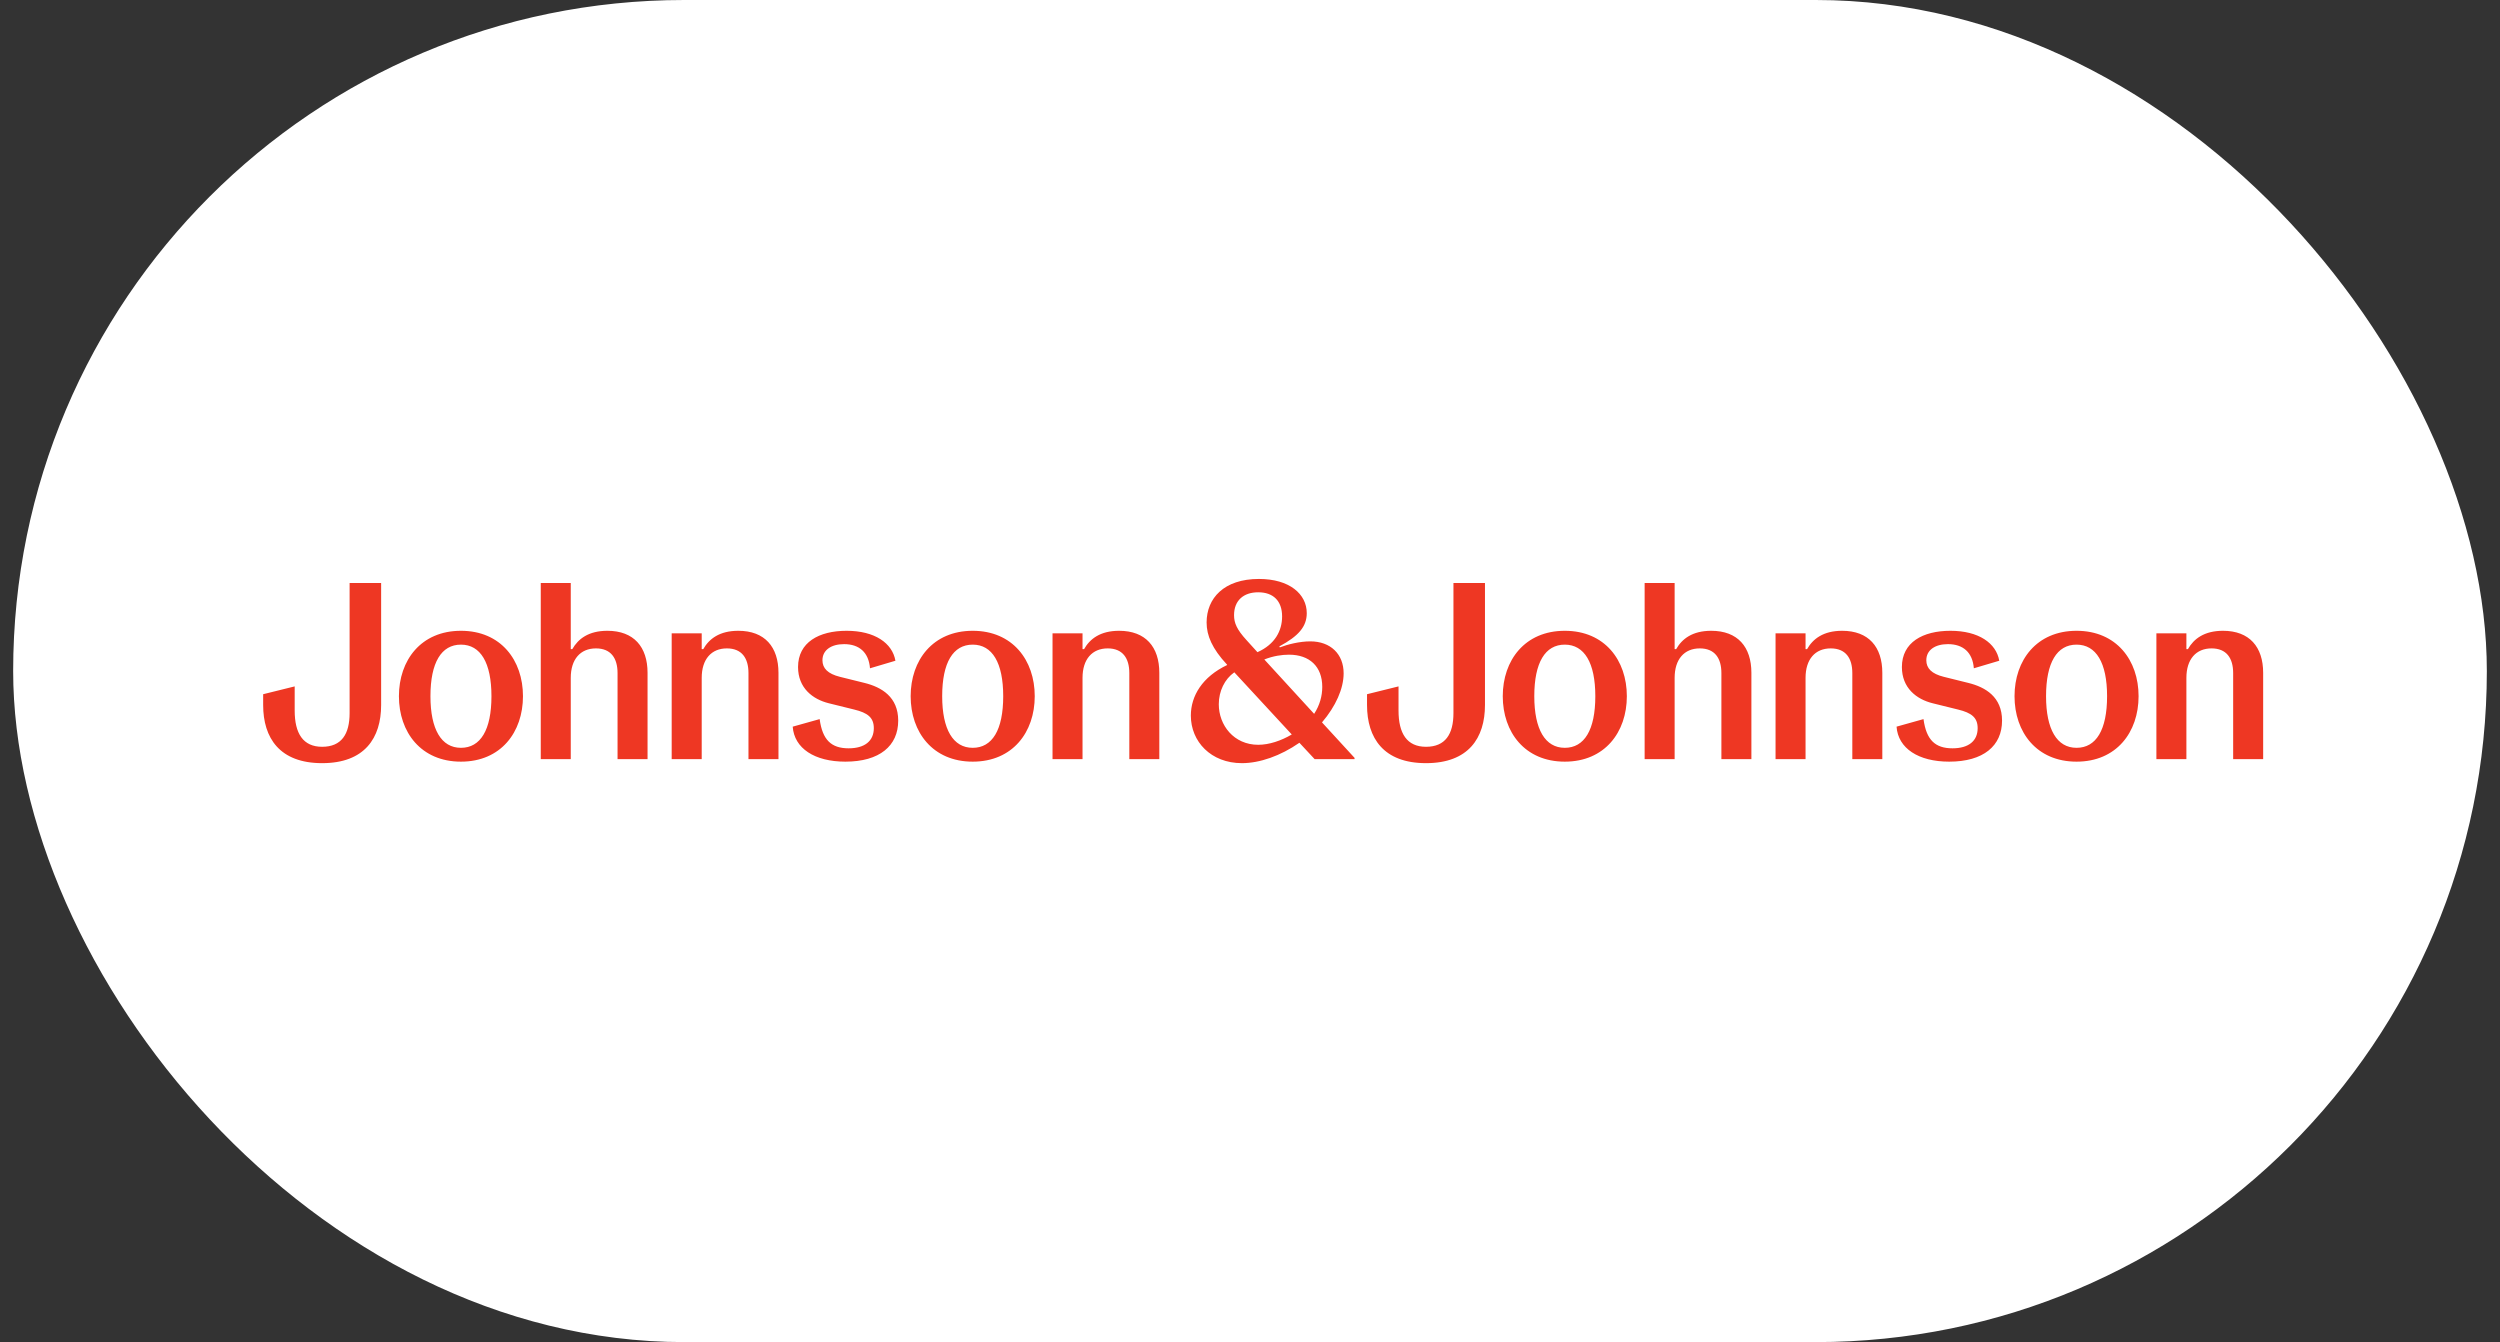
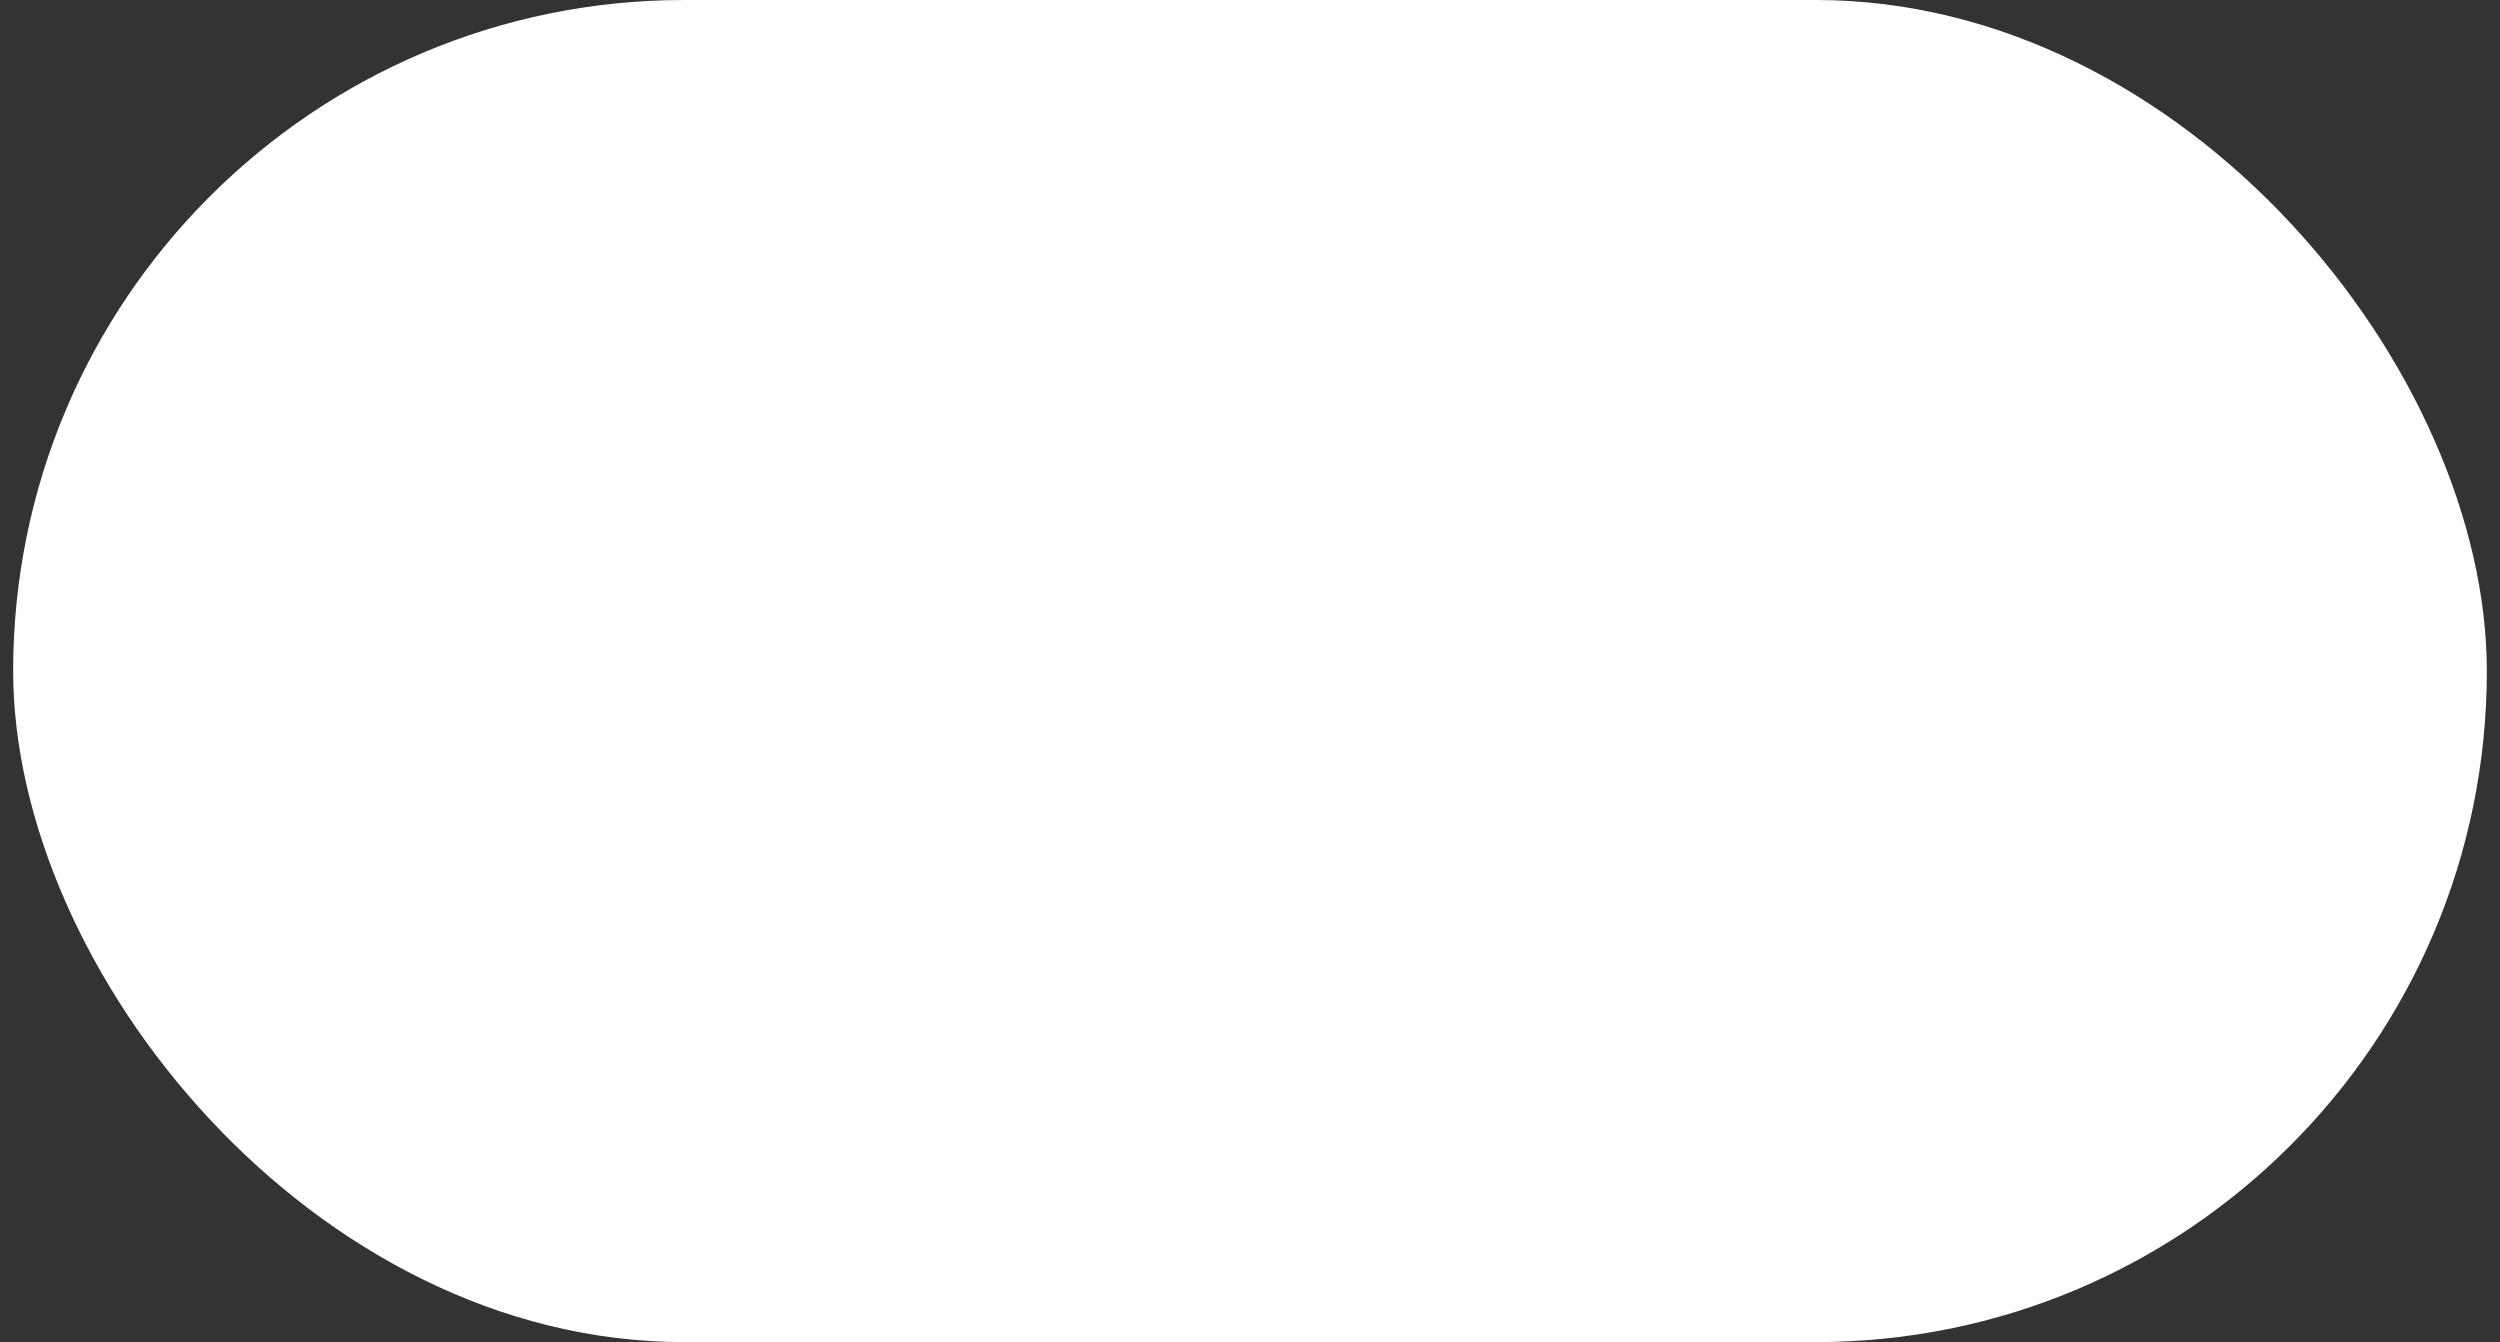
<svg xmlns="http://www.w3.org/2000/svg" width="95" height="51" viewBox="0 0 95 51" fill="none">
  <rect x="0" y="0" width="95" height="51" fill="#333333" stroke="none" />
  <rect x="0.5" width="94" height="51" rx="25.5" fill="white" />
-   <path d="M47.841 22C46.508 22 45.851 22.736 45.851 23.654C45.851 24.152 46.063 24.649 46.623 25.251L46.633 25.27C45.686 25.72 45.252 26.447 45.252 27.193C45.252 28.178 46.015 29 47.193 29C47.87 29 48.662 28.723 49.377 28.225L49.956 28.847H51.473V28.799L50.236 27.451C50.758 26.839 51.058 26.169 51.058 25.586C51.058 24.859 50.565 24.372 49.792 24.372C49.386 24.372 48.932 24.486 48.633 24.601L48.614 24.563C49.348 24.171 49.657 23.807 49.657 23.3C49.657 22.574 49 22 47.841 22ZM47.783 24.783L47.367 24.324C47 23.922 46.894 23.674 46.894 23.377C46.894 22.822 47.251 22.507 47.812 22.507C48.382 22.507 48.72 22.832 48.72 23.425C48.72 23.97 48.449 24.486 47.783 24.783ZM49.937 27.126L48.044 25.06C48.382 24.926 48.71 24.878 48.981 24.878C49.763 24.878 50.246 25.328 50.246 26.102C50.246 26.447 50.15 26.801 49.937 27.126ZM47.812 28.302C46.884 28.302 46.314 27.556 46.314 26.762C46.314 26.265 46.536 25.806 46.904 25.548L49.087 27.91C48.681 28.149 48.227 28.302 47.812 28.302ZM63.636 22.153H62.496V28.847H63.636V25.758C63.636 25.051 64.003 24.639 64.592 24.639C65.162 24.639 65.413 25.012 65.413 25.577V28.847H66.553V25.567C66.553 24.582 66.032 23.97 65.027 23.97C64.312 23.97 63.916 24.276 63.694 24.668H63.636V22.153ZM56.429 22.153H55.231V27.097C55.231 27.9 54.922 28.378 54.188 28.378C53.463 28.378 53.144 27.872 53.144 27.001V26.083L51.947 26.38V26.791C51.947 28.044 52.574 29 54.188 29C55.801 29 56.429 28.044 56.429 26.791V22.153ZM21.689 22.153H20.549V28.847H21.689V25.758C21.689 25.051 22.056 24.639 22.646 24.639C23.216 24.639 23.467 25.012 23.467 25.577V28.847H24.607V25.567C24.607 24.582 24.085 23.97 23.081 23.97C22.366 23.97 21.97 24.276 21.747 24.668H21.689V22.153ZM14.483 22.153H13.285V27.097C13.285 27.9 12.976 28.378 12.241 28.378C11.517 28.378 11.198 27.872 11.198 27.001V26.083L10 26.38V26.791C10 28.044 10.628 29 12.241 29C13.855 29 14.483 28.044 14.483 26.791V22.153ZM84.474 23.97C83.759 23.97 83.363 24.276 83.14 24.668H83.083V24.066H81.943V28.847H83.083V25.758C83.083 25.051 83.45 24.639 84.039 24.639C84.609 24.639 84.86 25.012 84.86 25.577V28.847H86V25.567C86 24.582 85.478 23.97 84.474 23.97ZM78.909 23.97C77.392 23.97 76.552 25.089 76.552 26.456C76.552 27.824 77.392 28.943 78.909 28.943C80.426 28.943 81.266 27.824 81.266 26.456C81.266 25.089 80.426 23.97 78.909 23.97ZM78.909 28.417C78.165 28.417 77.75 27.719 77.75 26.456C77.75 25.175 78.165 24.496 78.909 24.496C79.653 24.496 80.069 25.184 80.069 26.456C80.069 27.738 79.653 28.417 78.909 28.417ZM74.117 23.97C73.064 23.97 72.272 24.41 72.272 25.347C72.272 26.141 72.823 26.571 73.441 26.724L74.407 26.963C74.919 27.087 75.151 27.269 75.151 27.671C75.151 28.159 74.803 28.436 74.195 28.436C73.538 28.436 73.2 28.12 73.093 27.326L72.069 27.613C72.127 28.436 72.9 28.943 74.069 28.943C75.373 28.943 76.078 28.34 76.078 27.384C76.078 26.485 75.451 26.112 74.793 25.95L73.867 25.72C73.402 25.605 73.2 25.395 73.2 25.089C73.2 24.706 73.528 24.477 74.021 24.477C74.6 24.477 74.958 24.792 75.006 25.395L75.972 25.108C75.856 24.439 75.19 23.97 74.117 23.97ZM70.002 23.97C69.287 23.97 68.891 24.276 68.668 24.668H68.611V24.066H67.471V28.847H68.611V25.758C68.611 25.051 68.978 24.639 69.567 24.639C70.138 24.639 70.388 25.012 70.388 25.577V28.847H71.528V25.567C71.528 24.582 71.007 23.97 70.002 23.97ZM59.462 23.97C57.946 23.97 57.105 25.089 57.105 26.456C57.105 27.824 57.946 28.943 59.462 28.943C60.979 28.943 61.82 27.824 61.82 26.456C61.82 25.089 60.979 23.97 59.462 23.97ZM59.462 28.417C58.718 28.417 58.303 27.719 58.303 26.456C58.303 25.175 58.718 24.496 59.462 24.496C60.206 24.496 60.622 25.184 60.622 26.456C60.622 27.738 60.206 28.417 59.462 28.417ZM42.527 23.97C41.812 23.97 41.416 24.276 41.194 24.668H41.136V24.066H39.996V28.847H41.136V25.758C41.136 25.051 41.503 24.639 42.093 24.639C42.662 24.639 42.914 25.012 42.914 25.577V28.847H44.054V25.567C44.054 24.582 43.532 23.97 42.527 23.97ZM36.963 23.97C35.446 23.97 34.605 25.089 34.605 26.456C34.605 27.824 35.446 28.943 36.963 28.943C38.48 28.943 39.32 27.824 39.32 26.456C39.32 25.089 38.48 23.97 36.963 23.97ZM36.963 28.417C36.219 28.417 35.803 27.719 35.803 26.456C35.803 25.175 36.219 24.496 36.963 24.496C37.707 24.496 38.122 25.184 38.122 26.456C38.122 27.738 37.707 28.417 36.963 28.417ZM32.171 23.97C31.118 23.97 30.326 24.41 30.326 25.347C30.326 26.141 30.877 26.571 31.495 26.724L32.461 26.963C32.973 27.087 33.205 27.269 33.205 27.671C33.205 28.159 32.857 28.436 32.248 28.436C31.591 28.436 31.253 28.12 31.147 27.326L30.123 27.613C30.181 28.436 30.954 28.943 32.123 28.943C33.427 28.943 34.132 28.34 34.132 27.384C34.132 26.485 33.504 26.112 32.847 25.95L31.92 25.72C31.456 25.605 31.253 25.395 31.253 25.089C31.253 24.706 31.582 24.477 32.075 24.477C32.654 24.477 33.011 24.792 33.06 25.395L34.026 25.108C33.91 24.439 33.243 23.97 32.171 23.97ZM28.056 23.97C27.341 23.97 26.945 24.276 26.723 24.668H26.665V24.066H25.524V28.847H26.665V25.758C26.665 25.051 27.032 24.639 27.621 24.639C28.191 24.639 28.442 25.012 28.442 25.577V28.847H29.582V25.567C29.582 24.582 29.06 23.97 28.056 23.97ZM17.516 23.97C15.999 23.97 15.159 25.089 15.159 26.456C15.159 27.824 15.999 28.943 17.516 28.943C19.033 28.943 19.873 27.824 19.873 26.456C19.873 25.089 19.033 23.97 17.516 23.97ZM17.516 28.417C16.772 28.417 16.357 27.719 16.357 26.456C16.357 25.175 16.772 24.496 17.516 24.496C18.26 24.496 18.675 25.184 18.675 26.456C18.675 27.738 18.26 28.417 17.516 28.417Z" fill="#EE3723" />
</svg>